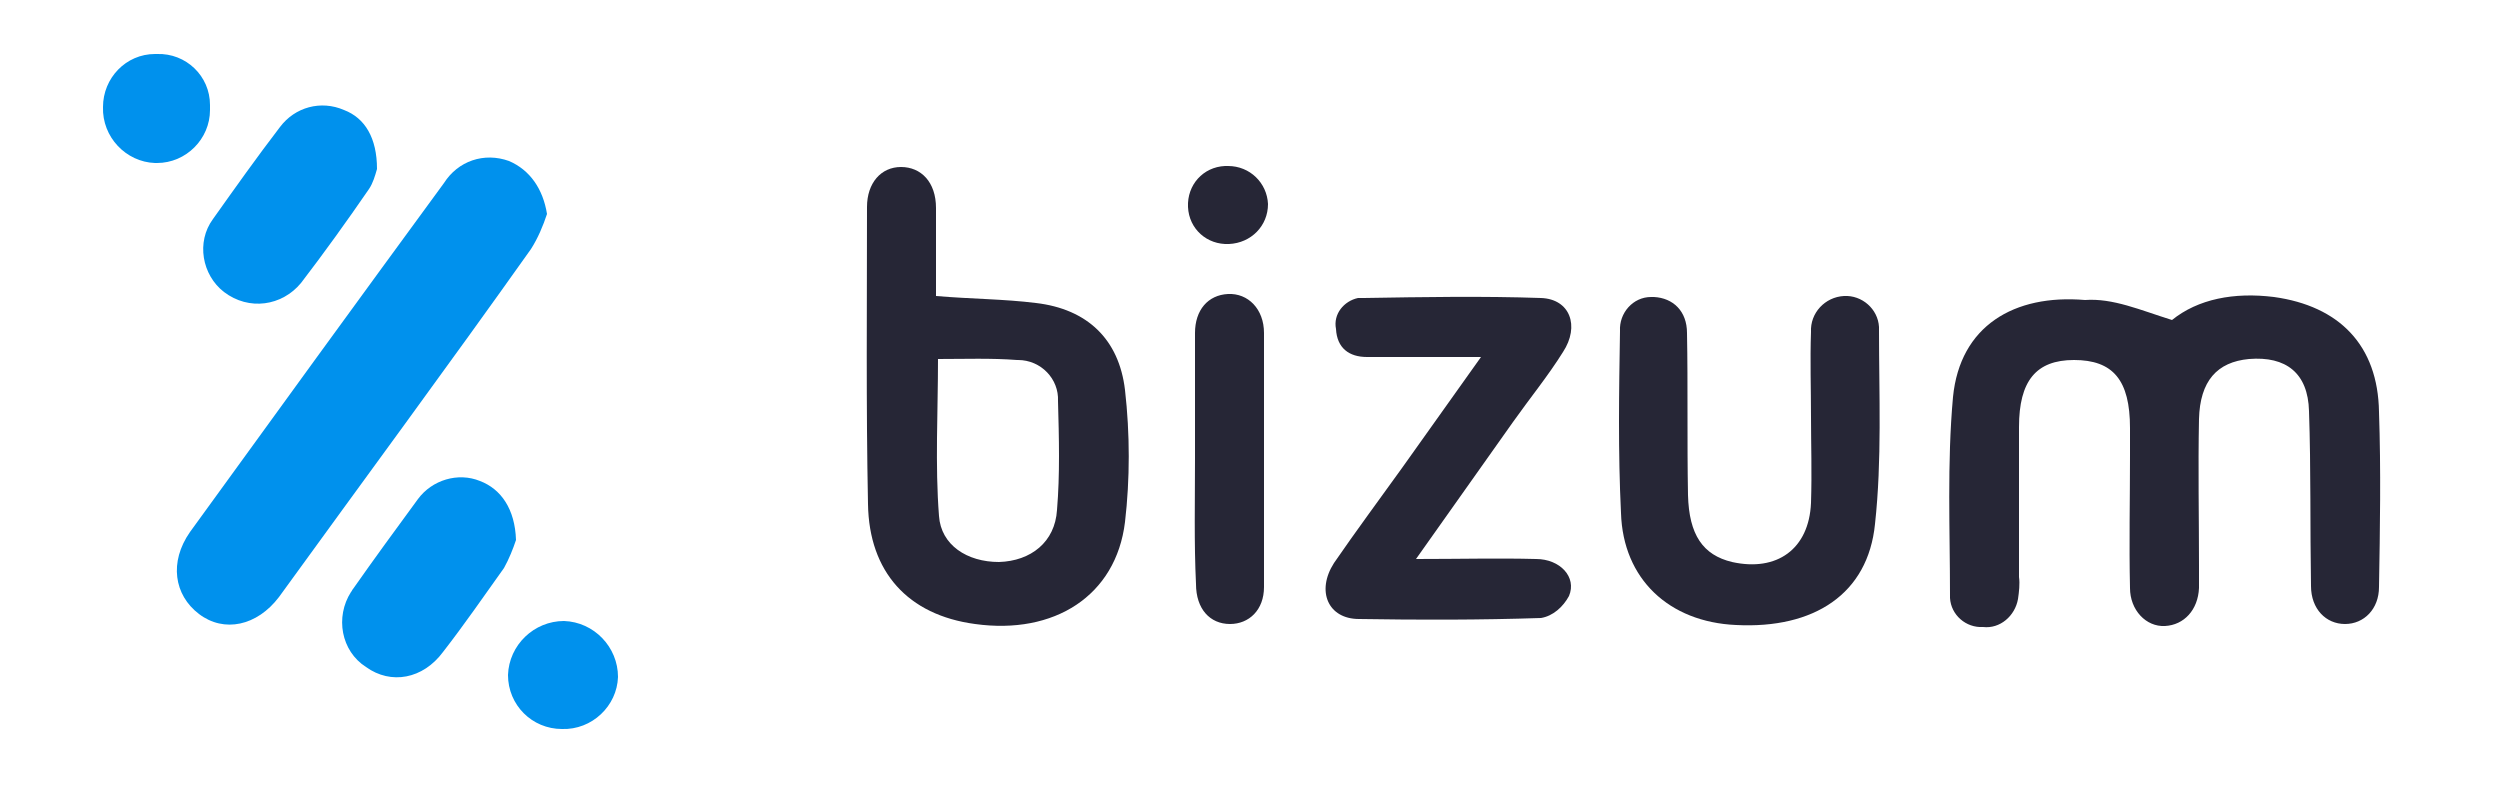
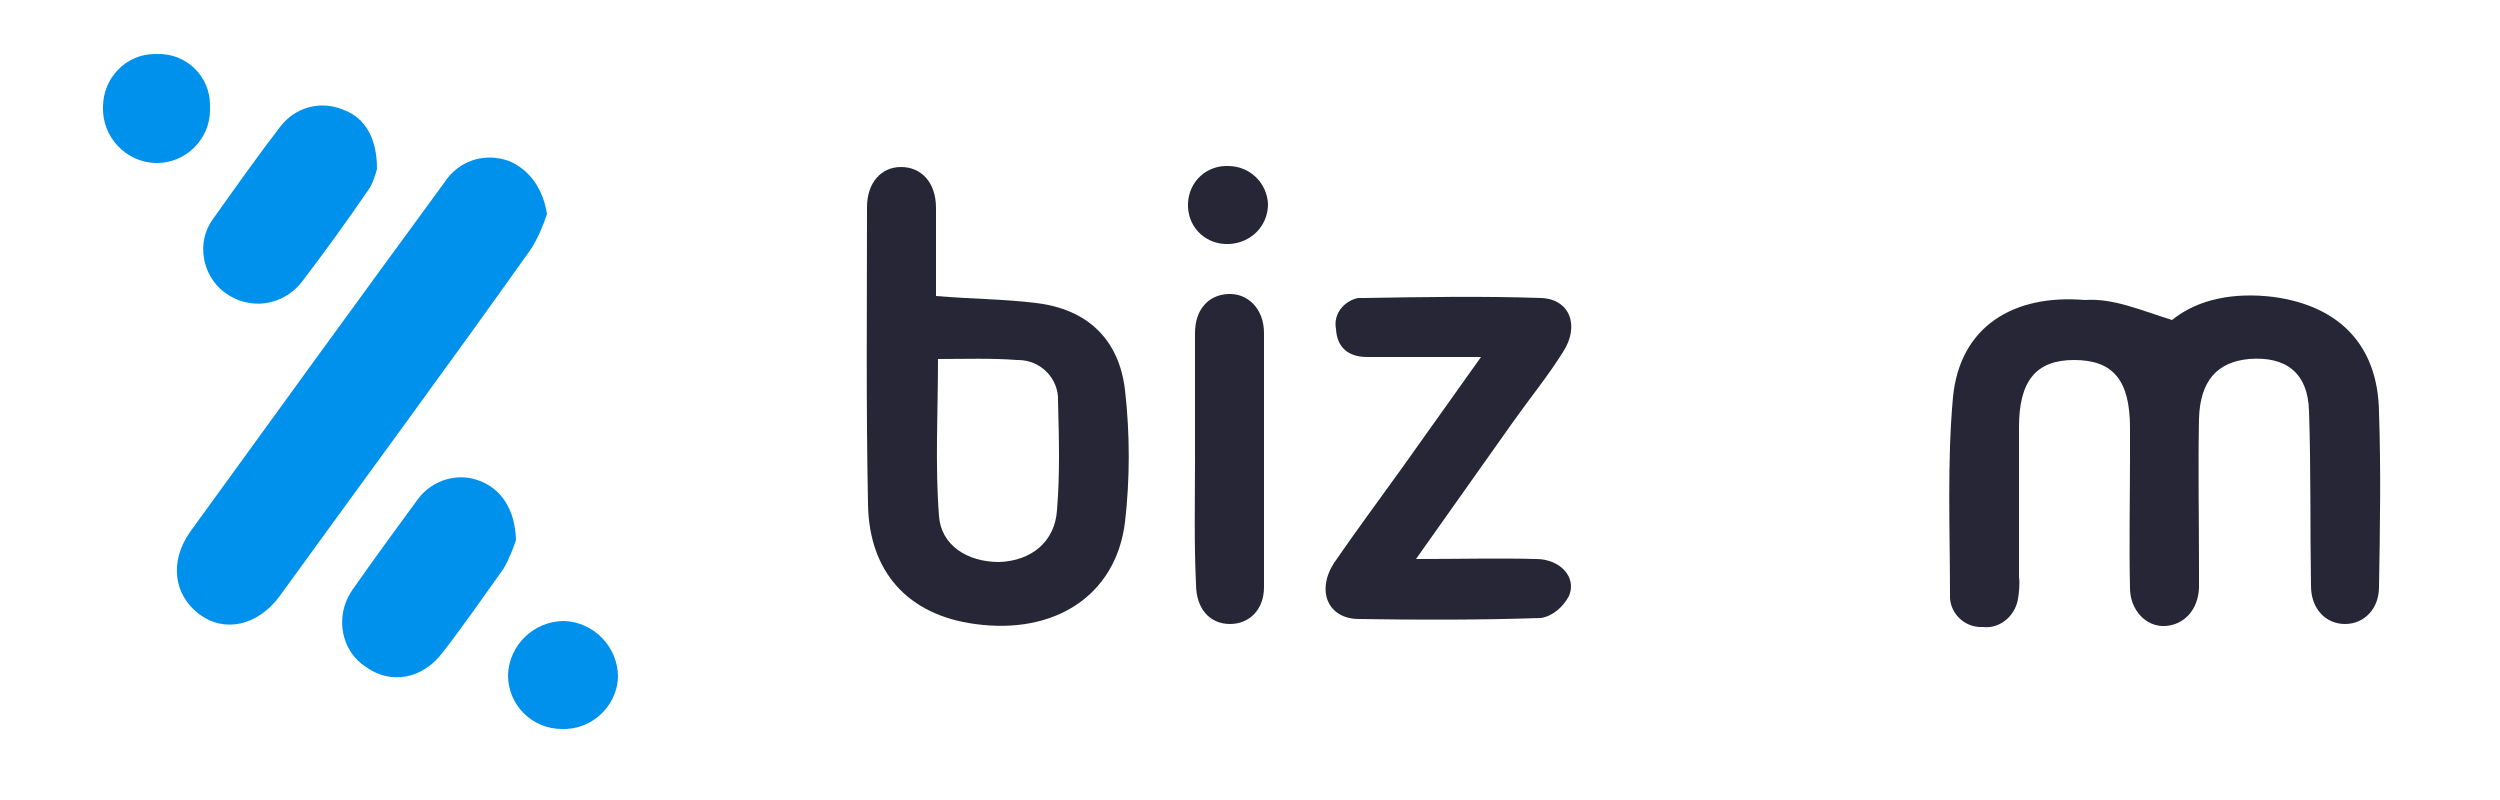
<svg xmlns="http://www.w3.org/2000/svg" xmlns:xlink="http://www.w3.org/1999/xlink" version="1.1" x="0px" y="0px" viewBox="0 0 250 80" style="enable-background:new 0 0 250 80;" xml:space="preserve">
  <style type="text/css">
	.st0{display:none;}
	.st1{display:inline;}
	.st2{fill:#003087;}
	.st3{fill:#0091EB;}
	.st4{fill:#262636;}
	.st5{fill:#1A1A2B;}
	.st6{enable-background:new    ;}
	.st7{clip-path:url(#SVGID_00000039134099609264546340000010793873188165172664_);fill:#262636;}
	.st8{clip-path:url(#SVGID_00000054973996124121735030000008657523653262777008_);fill:#262636;}
	.st9{clip-path:url(#SVGID_00000085938092062685521630000002331138390069506485_);fill:#262636;}
	.st10{clip-path:url(#SVGID_00000078763348633963517870000017588968133528469660_);fill:#262636;}
	.st11{clip-path:url(#SVGID_00000074441775754248482600000014198566900180729761_);fill:#262636;}
	.st12{clip-path:url(#SVGID_00000129890843497824243320000013750433988388221098_);fill:#262636;}
	.st13{clip-path:url(#SVGID_00000132776554272994542250000002322154221627382176_);fill:#262636;}
	.st14{clip-path:url(#SVGID_00000070822895019106002640000011065051110036159135_);fill:#3388C9;}
	.st15{clip-path:url(#SVGID_00000080187418469864418540000008439493306029713537_);fill:#3388C9;}
	.st16{clip-path:url(#SVGID_00000048485182879335845170000002206193143552126622_);fill:#3388C9;}
	.st17{clip-path:url(#SVGID_00000157291024385379001290000015439012565637797300_);fill:#3388C9;}
	.st18{clip-path:url(#SVGID_00000008114368781306720060000009529012235092226448_);fill:#262636;}
	.st19{clip-path:url(#SVGID_00000138556571347653844200000011199893383651738021_);fill:#262636;}
	.st20{fill:#0091ED;}
	.st21{display:inline;fill:#262636;}
	.st22{display:inline;fill:#A9A9B9;}
	.st23{display:inline;fill:#848495;}
</style>
  <g id="Capa_1" class="st0">
    <g class="st1">
      <g transform="translate(32.419 40.982)">
        <path class="st2" d="M18.8-29.5c-3-3.3-8.2-4.7-15-4.7h-19.5c-1.4,0-2.6,1.1-2.8,2.5L-26.8,20c-0.2,1.1,0.7,1.9,1.8,1.9h12     l3-19.2l-0.2,0.5c0.2-1.4,1.4-2.5,2.8-2.5h5.7c11.3,0,20-4.6,22.7-17.8c0-0.4,0.2-0.7,0.2-1.2C22.2-23.2,21.3-26.5,18.8-29.5" />
      </g>
      <g transform="translate(117.33 26.863)">
        <path class="st3" d="M71.6,9.3c-0.7,4.9-4.4,4.9-8,4.9h-2.1l1.4-9.1c0.2-0.5,0.7-1.1,1.2-1.1H65c2.5,0,4.7,0,5.9,1.4     C71.6,6.4,71.9,7.6,71.6,9.3 M70-3.5H56.4c-0.9,0-1.8,0.7-1.9,1.6l-5.4,34.7c-0.2,0.7,0.4,1.2,1.1,1.2h6.9c0.7,0,1.2-0.5,1.2-1.1     l1.8-9.8c0.2-0.9,0.9-1.6,1.9-1.6h4.4c8.7,0,14-4.4,15.2-12.9c0.5-3.7,0-6.6-1.8-8.7C78-2.3,74.5-3.5,70-3.5" />
      </g>
      <g transform="translate(62.012 26.863)">
        <path class="st4" d="M30.4,9.3c-0.7,4.9-4.4,4.9-8,4.9h-2.1l1.4-9.1c0.2-0.5,0.7-1.1,1.2-1.1h0.9c2.5,0,4.7,0,5.9,1.4     C30.4,6.4,30.7,7.6,30.4,9.3 M28.8-3.5H15.1c-0.9,0-1.8,0.7-1.9,1.6L7.9,32.8C7.7,33.5,8.2,34,8.9,34h6.4c0.9,0,1.8-0.7,1.9-1.6     l1.6-9.2c0.2-0.9,0.9-1.6,1.9-1.6h4.4c8.7,0,14-4.4,15.2-12.9c0.5-3.7,0-6.6-1.8-8.7C36.8-2.3,33.3-3.5,28.8-3.5" />
      </g>
      <g transform="translate(79.123 19.723)">
        <path class="st4" d="M43,28.8c-0.7,3.7-3.5,6.1-7.3,6.1c-1.9,0-3.3-0.5-4.4-1.8c-0.9-1.1-1.2-2.6-1.1-4.6     c0.5-3.7,3.5-6.2,7.3-6.2c1.9,0,3.3,0.5,4.4,1.8C42.9,25.4,43.4,27.2,43,28.8 M52.2,16.4h-6.4c-0.7,0-1.1,0.4-1.2,0.9L44.2,19     l-0.4-0.5c-1.4-2.1-4.6-2.8-7.6-2.8c-7.1,0-13.3,5.4-14.5,13.1c-0.7,3.9,0.2,7.5,2.5,9.9c1.9,2.3,4.9,3.3,8.2,3.3     c5.7,0,8.9-3.7,8.9-3.7l-0.4,1.8c0,0.7,0.5,1.2,1.2,1.2h5.7c0.9,0,1.8-0.7,1.9-1.6l3.5-22.1C53.4,16.9,52.9,16.4,52.2,16.4" />
      </g>
      <g transform="translate(134.44 19.723)">
        <path class="st3" d="M84.2,28.8c-0.7,3.7-3.5,6.1-7.3,6.1c-1.9,0-3.3-0.5-4.4-1.8c-0.9-1.1-1.2-2.6-1.1-4.6     c0.5-3.7,3.5-6.2,7.3-6.2c1.9,0,3.3,0.5,4.4,1.8C84.1,25.4,84.6,27.2,84.2,28.8 M93.3,16.4h-6.4c-0.7,0-1.1,0.4-1.2,0.9L85.3,19     L85,18.5c-1.4-2.1-4.6-2.8-7.6-2.8c-7.1,0-13.3,5.4-14.5,13.1c-0.7,3.9,0.2,7.5,2.5,9.9c1.9,2.3,4.9,3.3,8.2,3.3     c5.7,0,8.9-3.7,8.9-3.7L82,40.1c0,0.7,0.5,1.2,1.2,1.2h5.7c0.9,0,1.8-0.7,1.9-1.6l3.5-22.1C94.5,16.9,94,16.4,93.3,16.4" />
      </g>
      <g transform="translate(104.08 26.952)">
        <path class="st4" d="M61.6,9.1h-6.4c-0.7,0-1.2,0.4-1.6,0.9l-9.1,13.2l-3.9-12.7C40.6,9.5,39.8,9,39,9h-6.4     c-0.7,0-1.4,0.7-1.1,1.6l7.1,21.1l-6.8,9.7c-0.5,0.7,0,1.8,0.9,1.8h6.4c0.7,0,1.2-0.4,1.6-0.9l21.8-31.4     C63.1,10.1,62.5,9.1,61.6,9.1" />
      </g>
      <g transform="translate(144 33.581)">
        <path class="st3" d="M91.4-9.1l-5.6,35.4c0,0.5,0.5,1.2,1.2,1.2h5.6c0.9,0,1.8-0.7,1.9-1.6L100-8.8c0.2-0.7-0.4-1.2-1.1-1.2h-6.4     C91.9-10,91.4-9.7,91.4-9.1" />
      </g>
      <g transform="translate(32.419 40.982)">
        <path class="st2" d="M18.8-29.5c-3-3.3-8.2-4.7-15-4.7h-19.5c-1.4,0-2.6,1.1-2.8,2.5L-26.8,20c-0.2,1.1,0.7,1.9,1.8,1.9h12     l3-19.2l-0.2,0.5c0.2-1.4,1.4-2.5,2.8-2.5h5.7c11.3,0,20-4.6,22.7-17.8c0-0.4,0.2-0.7,0.2-1.2C22.2-23.2,21.3-26.5,18.8-29.5" />
      </g>
      <g transform="translate(17.849 34.485)">
        <path class="st4" d="M7.9-11.6c0.2-0.9,0.7-1.6,1.4-1.8c0.4-0.2,0.7-0.4,1.1-0.4h15.4c1.8,0,3.5,0.2,5.1,0.4     c0.5,0,0.9,0.2,1.2,0.2c0.4,0.2,0.9,0.2,1.2,0.4c0.2,0,0.4,0.2,0.5,0.2c0.7,0.2,1.4,0.5,2.1,0.9c0.7-4.9,0-8.2-2.6-11.3     c-2.8-3.2-8-4.6-14.9-4.6H-1.2c-1.4,0-2.6,1.1-2.8,2.5l-8.2,51.9c-0.2,1.1,0.7,1.9,1.8,1.9h12l3-19.2C4.5,9.1,7.9-11.6,7.9-11.6z     " />
      </g>
      <g transform="translate(33.943 34.523)">
        <path class="st3" d="M19.9-11.7c0,0.4-0.2,0.7-0.2,1.2C17.1,2.8,8.2,7.3-3,7.3h-5.7c-1.4,0-2.6,1.1-2.8,2.5l-3,18.6l-0.9,5.3     c-0.2,0.9,0.5,1.8,1.4,1.8h10.1c1.2,0,2.3-0.9,2.5-2.1l0.2-0.5l1.8-12.2l0.2-0.7C1,18.6,2,17.7,3.3,17.7h1.6     c9.9,0,17.6-4,19.9-15.7c0.9-4.7,0.4-8.7-2.1-11.7C21.9-10.5,20.9-11.2,19.9-11.7" />
      </g>
      <g transform="translate(32.392 35.141)">
        <path class="st5" d="M18.7-13.5c-0.4-0.2-0.9-0.2-1.2-0.4C17.1-14,16.6-14,16.2-14c-1.6-0.2-3.3-0.4-5.1-0.4H-4.2     c-0.4,0-0.7,0-1.1,0.2c-0.7,0.4-1.2,1.1-1.4,1.8L-10,8.3l-0.2,0.5c0.2-1.4,1.4-2.5,2.8-2.5h5.7c11.3,0,20-4.6,22.7-17.8     c0-0.4,0.2-0.7,0.2-1.2c-0.5-0.2-1.2-0.5-2.1-0.7C19-13.3,18.8-13.5,18.7-13.5" />
      </g>
    </g>
  </g>
  <g id="Capa_2" class="st0">
    <g class="st1">
      <g class="st6">
        <path class="st5" d="M83,20.8h10.9v2.5H90v10.7h-3V23.4H83V20.8z" />
        <path class="st5" d="M103.6,34l-2.1-3.8h-0.3h-2.7V34h-2.9V20.9h5.7c1.7,0,3,0.4,3.9,1.2s1.5,1.9,1.5,3.3c0,1-0.2,1.9-0.6,2.6     c-0.5,0.7-1,1.3-1.8,1.7l2.8,4.3L103.6,34L103.6,34z M98.5,27.8h2.7c0.8,0,1.5-0.2,1.9-0.6c0.5-0.4,0.6-0.9,0.6-1.7     c0-0.7-0.2-1.3-0.6-1.7c-0.5-0.4-1.1-0.6-1.9-0.6h-2.7V27.8z" />
        <path class="st5" d="M118.8,34l-1-2.5h-6.1l-1,2.5h-3l5.7-13h3l5.6,13H118.8z M112.7,29.1h4.1l-2.1-5.1L112.7,29.1z" />
        <path class="st5" d="M132.4,20.8h2.8v13.1h-2.7l-6.3-8.4v8.4h-2.8v-13h2.7l6.4,8.4L132.4,20.8L132.4,20.8z" />
        <path class="st5" d="M144.5,23.6c-0.6-0.3-1.4-0.4-1.8-0.4c-0.6,0-0.9,0.1-1.2,0.3c-0.3,0.2-0.5,0.5-0.5,0.8     c0,0.5,0.2,0.8,0.6,1.1s1.1,0.6,2,0.7c0.9,0.3,1.7,0.6,2.3,0.8c0.6,0.3,1.1,0.6,1.6,1.2s0.6,1.2,0.6,2.1c0,0.8-0.2,1.6-0.6,2.2     c-0.5,0.6-1.1,1.1-1.8,1.4s-1.7,0.5-2.6,0.5c-1.1,0-2.1-0.2-3.1-0.6c-1-0.4-1.9-0.9-2.6-1.6l1.2-2.5c0.6,0.6,1.5,1.1,2.3,1.5     c0.8,0.4,1.7,0.6,2.4,0.6c0.6,0,1.1-0.1,1.5-0.4c0.4-0.2,0.6-0.6,0.6-1c0-0.4-0.1-0.6-0.4-0.8s-0.6-0.4-0.9-0.6s-0.8-0.3-1.5-0.5     c-0.9-0.3-1.7-0.6-2.2-0.7c-0.6-0.3-1.1-0.6-1.5-1.2c-0.5-0.6-0.6-1.2-0.6-2.1c0-0.8,0.2-1.5,0.6-2.1c0.5-0.6,1-1.1,1.8-1.4     c0.7-0.4,1.7-0.5,2.6-0.5c0.9,0,1.8,0.1,2.6,0.4s1.7,0.6,2.4,1.1l-1.2,2.5C146,24.1,145.3,23.8,144.5,23.6z" />
        <path class="st5" d="M149.9,20.8h9.4v2.5h-6.4v3.2h6V29h-6v5h-2.9V20.8L149.9,20.8z" />
        <path class="st5" d="M161.1,20.8h10v2.5H164v2.8h6.3v2.5H164v2.8h7.3v2.5h-10.2L161.1,20.8L161.1,20.8z" />
        <path class="st5" d="M181.6,34l-2.1-3.8h-0.3h-2.7V34h-2.9V20.9h5.7c1.7,0,3,0.4,3.9,1.2c0.9,0.8,1.5,1.9,1.5,3.3     c0,1-0.2,1.9-0.6,2.6c-0.5,0.7-1,1.3-1.8,1.7l2.8,4.3L181.6,34L181.6,34z M176.6,27.8h2.7c0.8,0,1.5-0.2,1.9-0.6     c0.5-0.4,0.6-0.9,0.6-1.7c0-0.7-0.2-1.3-0.6-1.7c-0.5-0.4-1.1-0.6-1.9-0.6h-2.7V27.8z" />
        <path class="st5" d="M187.1,20.8h10v2.5h-7.1v2.8h6.3v2.5h-6.3v2.8h7.3v2.5h-10.2L187.1,20.8L187.1,20.8z" />
        <path class="st5" d="M208.7,20.8h2.8v13.1h-2.7l-6.3-8.4v8.4h-2.8v-13h2.7l6.4,8.4L208.7,20.8L208.7,20.8z" />
        <path class="st5" d="M222.3,23.7c-0.6-0.3-1.2-0.5-1.8-0.5c-0.7,0-1.5,0.2-2,0.6c-0.6,0.4-1.1,0.8-1.5,1.5     c-0.4,0.6-0.6,1.4-0.6,2.1s0.2,1.5,0.6,2.1s0.8,1.2,1.5,1.6s1.3,0.6,2,0.6c0.6,0,1.2-0.2,1.8-0.5c0.6-0.3,1.2-0.6,1.7-1.2     l1.7,1.9c-0.7,0.7-1.6,1.3-2.5,1.7c-0.9,0.5-1.9,0.6-2.8,0.6c-1.3,0-2.5-0.3-3.5-0.9c-1.1-0.6-1.9-1.5-2.5-2.5     c-0.6-1-0.9-2.2-0.9-3.4c0-1.3,0.3-2.5,0.9-3.4c0.6-0.9,1.5-1.8,2.5-2.5c1.1-0.6,2.3-0.9,3.5-0.9c1,0,1.9,0.2,2.8,0.6     c0.9,0.4,1.7,0.9,2.4,1.7l-1.7,2.1C223.4,24.5,222.9,24,222.3,23.7z" />
        <path class="st5" d="M227.4,20.8h2.9v13.1h-2.9V20.8z" />
-         <path class="st5" d="M242.9,34l-1-2.5h-6.1l-1,2.5h-3.1l5.7-13h3l5.6,13H242.9z M236.8,29.1h4.1l-2.1-5.1L236.8,29.1z" />
      </g>
      <g class="st6">
        <path class="st5" d="M123.1,44.2c0.8,0.6,1.3,1.4,1.3,2.5c0,0.7-0.2,1.4-0.6,1.8c-0.5,0.6-1,0.9-1.7,1.1c0.8,0.2,1.6,0.6,2,1.2     c0.5,0.6,0.7,1.4,0.7,2.2c0,1.1-0.5,2-1.4,2.7c-0.9,0.6-2.1,1-3.6,1h-6.3V43.4h6.1C121.1,43.3,122.3,43.7,123.1,44.2z      M120.8,48.3c0.4-0.3,0.5-0.6,0.5-1.1c0-0.5-0.2-0.8-0.5-1.1c-0.4-0.3-0.7-0.4-1.4-0.4h-2.8v2.8h2.8     C120.1,48.6,120.6,48.4,120.8,48.3z M121.2,53.6c0.4-0.3,0.6-0.6,0.6-1.2c0-0.5-0.2-0.8-0.6-1.1c-0.4-0.3-1-0.5-1.7-0.4h-2.9v3     h2.8C120.2,54,120.7,53.9,121.2,53.6z" />
        <path class="st5" d="M136.7,56.4l-1-2.6h-6.1l-1,2.6h-3l5.7-13.1h3l5.6,13.1H136.7z M130.6,51.5h4.1l-2.1-5.1L130.6,51.5z" />
        <path class="st5" d="M150.2,43.3h2.8v13.1h-2.7l-6.3-8.4v8.4h-2.8V43.3h2.7l6.4,8.4L150.2,43.3L150.2,43.3z" />
        <path class="st5" d="M163.9,46.1c-0.6-0.3-1.2-0.5-1.8-0.5c-0.7,0-1.5,0.2-2,0.6c-0.6,0.4-1.1,0.8-1.5,1.5     c-0.4,0.6-0.6,1.4-0.6,2.1c0,0.7,0.2,1.5,0.6,2.1c0.4,0.6,0.8,1.2,1.5,1.6c0.6,0.4,1.3,0.6,2,0.6c0.6,0,1.2-0.2,1.8-0.5     c0.6-0.3,1.2-0.6,1.7-1.2l1.7,1.9c-0.7,0.7-1.6,1.3-2.5,1.7c-0.9,0.5-1.9,0.6-2.8,0.6c-1.3,0-2.5-0.3-3.5-0.9     c-1.1-0.6-1.9-1.5-2.5-2.5c-0.6-1-0.9-2.2-0.9-3.4c0-1.3,0.3-2.5,0.9-3.4c0.6-0.9,1.5-1.8,2.6-2.5c1.1-0.6,2.3-0.9,3.5-0.9     c1,0,1.9,0.2,2.8,0.6c0.9,0.4,1.7,0.9,2.4,1.7l-1.7,2.1C165.1,46.9,164.5,46.4,163.9,46.1z" />
        <path class="st5" d="M178.5,56.4l-1-2.6h-6.1l-1,2.6h-3l5.7-13.1h3l5.6,13.1H178.5z M172.4,51.5h4.1l-2.1-5.1L172.4,51.5z" />
        <path class="st5" d="M191.2,56.4l-2.1-3.8h-0.3h-2.7v3.8h-2.9v-13h5.7c1.7,0,3,0.4,3.9,1.2c0.9,0.8,1.5,1.9,1.5,3.3     c0,1-0.2,1.9-0.6,2.7c-0.5,0.7-1,1.3-1.8,1.7l2.8,4.3L191.2,56.4L191.2,56.4z M186,50.3h2.7c0.8,0,1.5-0.2,1.9-0.6     c0.5-0.4,0.6-0.9,0.6-1.7c0-0.7-0.2-1.3-0.6-1.7c-0.5-0.4-1.1-0.6-1.9-0.6H186V50.3z" />
        <path class="st5" d="M196.7,43.3h2.9v13.1h-2.9V43.3z" />
        <path class="st5" d="M212.2,56.4l-1-2.6h-6.1l-1,2.6h-3l5.7-13.1h3l5.6,13.1H212.2z M206.1,51.5h4.1l-2.1-5.1L206.1,51.5z" />
      </g>
    </g>
    <g class="st1">
      <path class="st4" d="M78.2,27.6L62.7,17l-1.6,6.8H50.5c-11.8,0-19.2,5.9-22.2,17.4h8c2.8-8.4,8.6-9.8,14.2-9.8h9l-1.6,6.8    L78.2,27.6z" />
      <path class="st3" d="M3.3,51.7l15.5,10.6l1.6-6.8h10.7c11.8,0,19.2-5.9,22.2-17.4h-8c-2.8,8.4-8.6,9.7-14.2,9.7h-9l1.6-6.8    L3.3,51.7z" />
    </g>
  </g>
  <g id="Capa_3" class="st0">
    <g class="st1">
      <g>
        <g>
          <defs>
            <rect id="SVGID_1_" x="4.4" y="18.3" width="241.6" height="61.8" />
          </defs>
          <clipPath id="SVGID_00000079449686899180675230000016618051087052648100_">
            <use xlink:href="#SVGID_1_" style="overflow:visible;" />
          </clipPath>
          <path style="clip-path:url(#SVGID_00000079449686899180675230000016618051087052648100_);fill:#262636;" d="M35.8,35.4      c0-1.8,0.4-3.3,1.3-4.2c0.4-0.4,0.9-0.8,1.6-1c0.7-0.3,1.3-0.4,1.9-0.4h7.5c3.4,0,5,1.8,5,5.5v11.1c0,1.3-0.5,2.3-1.5,3.4      c-0.9,1-2.1,1.5-3.4,1.5h-7.1v8h-5.3C35.8,59.2,35.8,35.4,35.8,35.4z M47.9,36.5c0-0.8-0.4-1.3-1.2-1.3h-4.1      c-1,0.1-1.4,0.6-1.5,1.6v7.4c0,1,0.6,1.6,1.7,1.6h3.8c0.4,0,0.8-0.2,1-0.4s0.4-0.5,0.4-0.8L47.9,36.5L47.9,36.5z" />
        </g>
        <g>
          <defs>
            <rect id="SVGID_00000102525897650358856120000008191431492619764410_" x="4.4" y="18.3" width="241.6" height="61.8" />
          </defs>
          <clipPath id="SVGID_00000136406810080899432820000009178501246101486517_">
            <use xlink:href="#SVGID_00000102525897650358856120000008191431492619764410_" style="overflow:visible;" />
          </clipPath>
          <path style="clip-path:url(#SVGID_00000136406810080899432820000009178501246101486517_);fill:#262636;" d="M69.5,36.4      c0-0.8-0.4-1.2-1.4-1.2H57.5v-5.4h11.9c3.4,0.1,5.2,1.8,5.3,5v11.3c0,1.4-0.5,2.6-1.3,3.5c-0.9,1-2,1.4-3.4,1.4h-7.2      c-3.5,0-5.3-1.6-5.4-4.8V42c0-3.4,1.8-5,5.1-5h7L69.5,36.4L69.5,36.4z M62.6,44.7c0,0.3,0.2,0.6,0.4,0.8      c0.3,0.3,0.6,0.3,0.9,0.3h4c0.9,0,1.4-0.3,1.4-1.1v-1.5c0-0.8-0.5-1.3-1.4-1.3H64c-0.5,0-0.9,0.1-1.1,0.3      c-0.2,0.2-0.3,0.6-0.3,1.2L62.6,44.7L62.6,44.7z" />
        </g>
        <g>
          <defs>
            <rect id="SVGID_00000098196799129969629600000009211528285814630075_" x="4.4" y="18.3" width="241.6" height="61.8" />
          </defs>
          <clipPath id="SVGID_00000085249365958470520050000009309978335071409037_">
            <use xlink:href="#SVGID_00000098196799129969629600000009211528285814630075_" style="overflow:visible;" />
          </clipPath>
          <path style="clip-path:url(#SVGID_00000085249365958470520050000009309978335071409037_);fill:#262636;" d="M89.4,53.7      c0.4,0,0.8-0.2,1.1-0.4c0.3-0.3,0.4-0.5,0.4-0.8V52v-0.8h-6.7c-0.8,0-1.6-0.1-2.1-0.3c-0.6-0.2-1.1-0.6-1.7-1.1      c-0.5-0.6-0.9-1.2-1.2-1.8c-0.3-0.6-0.3-1.3-0.3-2.2V29.8h5.3v14.3c0,1.2,0.5,1.7,1.4,1.7h3.7c0.4,0,0.8-0.2,1.2-0.4      c0.3-0.3,0.5-0.5,0.5-0.9v-0.6v-14h5.2v23.5c0,1.8-0.5,3.1-1.3,4.2c-0.8,1.1-2.1,1.6-3.6,1.6H78.9v-5.4L89.4,53.7L89.4,53.7z" />
        </g>
        <g>
          <defs>
            <rect id="SVGID_00000063595460996923058280000006271756236898030240_" x="4.4" y="18.3" width="241.6" height="61.8" />
          </defs>
          <clipPath id="SVGID_00000090983368004697900640000010371473237338720394_">
            <use xlink:href="#SVGID_00000063595460996923058280000006271756236898030240_" style="overflow:visible;" />
          </clipPath>
          <path style="clip-path:url(#SVGID_00000090983368004697900640000010371473237338720394_);fill:#262636;" d="M100.2,45.8h9.4      c0.8,0,1.3-0.3,1.3-1v-0.5c0-0.2,0-0.3-0.1-0.5c-0.3-0.4-0.5-0.6-0.8-0.6h-0.6h-4.1c-1.3,0-2.5-0.5-3.5-1.4      c-1-0.8-1.5-1.9-1.5-3.1v-4c0.1-3.1,1.8-4.8,5.1-4.8h10.9v5.4h-9.2c-1.1,0-1.6,0.3-1.6,1v0.5c0,0.7,0.6,1,1.7,1h4.6      c1.3,0,2.3,0.5,3.2,1.4c0.9,0.9,1.3,2,1.3,3.3v3.9c0,1.1-0.5,2.2-1.5,3.4c-0.5,0.5-1,0.9-1.4,1.1c-0.5,0.2-1.2,0.3-2.1,0.3h-11      v-5.3H100.2z" />
        </g>
        <g>
          <defs>
            <rect id="SVGID_00000051346113947990767220000010217306670486412215_" x="4.4" y="18.3" width="241.6" height="61.8" />
          </defs>
          <clipPath id="SVGID_00000108993126104328965660000006969397170961426840_">
            <use xlink:href="#SVGID_00000051346113947990767220000010217306670486412215_" style="overflow:visible;" />
          </clipPath>
          <path style="clip-path:url(#SVGID_00000108993126104328965660000006969397170961426840_);fill:#262636;" d="M132.1,36.4      c0-0.8-0.4-1.2-1.4-1.2h-10.6v-5.4H132c3.4,0.1,5.2,1.8,5.3,5v11.3c0,1.4-0.5,2.6-1.3,3.5c-0.9,1-2,1.4-3.4,1.4h-7.2      c-3.5,0-5.3-1.6-5.4-4.8V42c0-3.4,1.8-5,5.1-5h7L132.1,36.4L132.1,36.4z M125.3,44.7c0,0.3,0.2,0.6,0.4,0.8      c0.3,0.3,0.6,0.3,0.9,0.3h4c0.9,0,1.4-0.3,1.4-1.1v-1.5c0-0.8-0.5-1.3-1.4-1.3h-4c-0.5,0-0.9,0.1-1.1,0.3      c-0.2,0.2-0.3,0.6-0.3,1.2V44.7z" />
        </g>
        <g>
          <defs>
            <rect id="SVGID_00000036949568330466713770000009411935685495325887_" x="4.4" y="18.3" width="241.6" height="61.8" />
          </defs>
          <clipPath id="SVGID_00000147196630907967397810000000064948876222008243_">
            <use xlink:href="#SVGID_00000036949568330466713770000009411935685495325887_" style="overflow:visible;" />
          </clipPath>
          <path style="clip-path:url(#SVGID_00000147196630907967397810000000064948876222008243_);fill:#262636;" d="M141.6,26.7      c0-1.4,0.6-2.6,1.6-3.5c1-0.9,2.3-1.3,4-1.3h3.4v5.2h-2c-1.1,0-1.7,0.6-1.7,1.6v1.2h3.7v5.4h-3.7v15.9h-5.3V26.7z" />
        </g>
        <g>
          <defs>
            <rect id="SVGID_00000020392191850967986310000014385484323456808350_" x="4.4" y="18.3" width="241.6" height="61.8" />
          </defs>
          <clipPath id="SVGID_00000134225310478697084980000009130537408459439760_">
            <use xlink:href="#SVGID_00000020392191850967986310000014385484323456808350_" style="overflow:visible;" />
          </clipPath>
          <path style="clip-path:url(#SVGID_00000134225310478697084980000009130537408459439760_);fill:#262636;" d="M159,43.9v0.3      c0,0.4,0.1,0.8,0.3,1c0.2,0.3,0.4,0.5,0.7,0.5h0.7h10.1v5.4h-11.5c-1,0-1.8-0.1-2.4-0.3c-0.7-0.2-1.2-0.6-1.7-1      c-0.6-0.6-1-1.2-1.2-1.8c-0.3-0.6-0.3-1.4-0.3-2.5l-0.1-10.8c0.1-3.3,1.8-4.9,5.1-4.9h7c3.3,0.1,4.9,1.8,4.9,5.2v4.3L159,43.9z       M165.5,36.3L165.5,36.3c0-0.3-0.1-0.6-0.3-0.8c-0.3-0.2-0.5-0.3-0.9-0.3h-3.7c-0.5,0-0.8,0.2-1.2,0.4c-0.3,0.3-0.6,0.6-0.6,1      v2.2L165.5,36.3z" />
        </g>
        <g>
          <defs>
            <rect id="SVGID_00000080894316776261130970000001521615607155664572_" x="4.4" y="18.3" width="241.6" height="61.8" />
          </defs>
          <clipPath id="SVGID_00000161603138591982062160000000968681361614875809_">
            <use xlink:href="#SVGID_00000080894316776261130970000001521615607155664572_" style="overflow:visible;" />
          </clipPath>
          <path style="clip-path:url(#SVGID_00000161603138591982062160000000968681361614875809_);fill:#3388C9;" d="M182,51.1      c-0.8,0-1.5-0.1-2.2-0.2c-0.7-0.1-1.3-0.4-2.1-1s-1.3-1.3-1.5-2.1c-0.3-0.8-0.4-1.6-0.4-2.6V35.2c0-0.8,0.1-1.5,0.3-2.2      c0.2-0.6,0.6-1.3,1.1-1.8c0.7-0.7,1.3-1,2-1.3c0.7-0.2,1.4-0.3,2.3-0.3h8.1v1.3h-7.9c-1.4,0-2.5,0.3-3.3,0.8      c-0.8,0.6-1.3,1.7-1.3,3.2V45c0,0.7,0.1,1.4,0.3,2.1c0.3,0.7,0.6,1.3,1.1,1.8c0.6,0.4,1.2,0.7,1.7,0.8c0.6,0.1,1.2,0.2,1.8,0.2      h7.5v1.3H182z" />
        </g>
        <g>
          <defs>
            <rect id="SVGID_00000150818233768403879870000015994520716575013259_" x="4.4" y="18.3" width="241.6" height="61.8" />
          </defs>
          <clipPath id="SVGID_00000117642309988160515890000001761570699701159569_">
            <use xlink:href="#SVGID_00000150818233768403879870000015994520716575013259_" style="overflow:visible;" />
          </clipPath>
-           <path style="clip-path:url(#SVGID_00000117642309988160515890000001761570699701159569_);fill:#3388C9;" d="M211.4,45.3      c0,0.8-0.1,1.5-0.2,2.2c-0.2,0.7-0.5,1.3-1.1,1.9c-1.1,1.2-2.4,1.8-4.1,1.7h-6.3c-1.6,0-2.9-0.5-3.9-1.4c-1-0.9-1.6-2.3-1.6-4      v-3.3c0.1-3.7,1.8-5.5,5.5-5.6h10.5v-1.4c0-1.2-0.3-2.2-1-3.1c-0.4-0.6-0.9-0.9-1.5-1.2c-0.6-0.2-1.3-0.3-1.9-0.3h-11.4v-1.3      h10.8c1,0,1.8,0.1,2.7,0.2c0.4,0.1,0.8,0.3,1.2,0.5c0.3,0.3,0.8,0.6,1,1c1,1.3,1.4,2.7,1.4,4.4L211.4,45.3L211.4,45.3z       M210.2,38h-10.6c-1.3,0-2.3,0.4-2.9,1.2c-0.8,0.8-1.1,1.8-1.1,3.2v3.2c0,0.6,0.1,1.2,0.2,1.7c0.2,0.5,0.5,1,1,1.4      c0.9,0.8,1.9,1.1,3,1.1h6.4c2.7,0,4-1.4,4-4.2V38z" />
+           <path style="clip-path:url(#SVGID_00000117642309988160515890000001761570699701159569_);fill:#3388C9;" d="M211.4,45.3      c0,0.8-0.1,1.5-0.2,2.2c-0.2,0.7-0.5,1.3-1.1,1.9h-6.3c-1.6,0-2.9-0.5-3.9-1.4c-1-0.9-1.6-2.3-1.6-4      v-3.3c0.1-3.7,1.8-5.5,5.5-5.6h10.5v-1.4c0-1.2-0.3-2.2-1-3.1c-0.4-0.6-0.9-0.9-1.5-1.2c-0.6-0.2-1.3-0.3-1.9-0.3h-11.4v-1.3      h10.8c1,0,1.8,0.1,2.7,0.2c0.4,0.1,0.8,0.3,1.2,0.5c0.3,0.3,0.8,0.6,1,1c1,1.3,1.4,2.7,1.4,4.4L211.4,45.3L211.4,45.3z       M210.2,38h-10.6c-1.3,0-2.3,0.4-2.9,1.2c-0.8,0.8-1.1,1.8-1.1,3.2v3.2c0,0.6,0.1,1.2,0.2,1.7c0.2,0.5,0.5,1,1,1.4      c0.9,0.8,1.9,1.1,3,1.1h6.4c2.7,0,4-1.4,4-4.2V38z" />
        </g>
        <g>
          <defs>
            <rect id="SVGID_00000007408855339607805980000001239946634459360416_" x="4.4" y="18.3" width="241.6" height="61.8" />
          </defs>
          <clipPath id="SVGID_00000014627687647839412870000017668122845948121510_">
            <use xlink:href="#SVGID_00000007408855339607805980000001239946634459360416_" style="overflow:visible;" />
          </clipPath>
          <path style="clip-path:url(#SVGID_00000014627687647839412870000017668122845948121510_);fill:#3388C9;" d="M223.3,30.9      c-2.9,0.1-4.4,1.7-4.3,4.8v15.4h-1.3V35.7c-0.1-4,1.8-6,5.8-6h1.4v1.3L223.3,30.9L223.3,30.9z" />
        </g>
        <g>
          <defs>
-             <rect id="SVGID_00000111883386425382751680000013752051044162836136_" x="4.4" y="18.3" width="241.6" height="61.8" />
-           </defs>
+             </defs>
          <clipPath id="SVGID_00000123423537819377770220000006859462270899438216_">
            <use xlink:href="#SVGID_00000111883386425382751680000013752051044162836136_" style="overflow:visible;" />
          </clipPath>
          <path style="clip-path:url(#SVGID_00000123423537819377770220000006859462270899438216_);fill:#3388C9;" d="M245.7,45.2      c-0.1,4.1-2.3,6-6.5,6h-4.7c-1,0-1.8-0.1-2.7-0.3c-0.8-0.2-1.6-0.7-2.3-1.4c-0.6-0.7-0.9-1.3-1.1-2.1c-0.2-0.7-0.3-1.5-0.3-2.3      v-9.1c0.1-4.1,2.1-6.2,6.3-6.1h9.9v-7h1.3L245.7,45.2L245.7,45.2z M244.5,30.9h-10c-0.8,0-1.3,0.1-1.9,0.3      c-0.6,0.2-1.2,0.5-1.8,1.1c-0.5,0.5-0.8,1.1-1,1.6c-0.2,0.5-0.3,1.2-0.3,1.9v9.8c0,1.6,0.5,2.8,1.4,3.4c0.5,0.3,1,0.5,1.6,0.6      c0.6,0.2,1.3,0.3,1.9,0.3h4.4c1.6,0,2.9-0.3,3.9-1.1c1-0.7,1.5-1.9,1.6-3.7L244.5,30.9L244.5,30.9z" />
        </g>
        <g>
          <defs>
            <rect id="SVGID_00000158018956949968224020000003434224690410960294_" x="4.4" y="18.3" width="241.6" height="61.8" />
          </defs>
          <clipPath id="SVGID_00000049199458805231322500000000375713116159192197_">
            <use xlink:href="#SVGID_00000158018956949968224020000003434224690410960294_" style="overflow:visible;" />
          </clipPath>
          <path style="clip-path:url(#SVGID_00000049199458805231322500000000375713116159192197_);fill:#262636;" d="M6.6,29      c0.4-0.2,0.8-0.3,1.3-0.4c0.8-3.6,3.9-6.4,7.8-6.4s7,2.7,7.8,6.4c1.2,0.3,2.2,0.7,2.9,1.4c0-0.7,0-1.3-0.1-2      c-0.5-5.5-5.1-9.7-10.7-9.7C9.9,18.3,5.2,22.8,5,28.5c0,0.5-0.1,1,0,1.5C5.5,29.7,6,29.3,6.6,29" />
        </g>
        <g>
          <defs>
            <rect id="SVGID_00000034782851011488728820000004830430151943053974_" x="4.4" y="18.3" width="241.6" height="61.8" />
          </defs>
          <clipPath id="SVGID_00000015331763010008835640000004107152768376814745_">
            <use xlink:href="#SVGID_00000034782851011488728820000004830430151943053974_" style="overflow:visible;" />
          </clipPath>
          <path style="clip-path:url(#SVGID_00000015331763010008835640000004107152768376814745_);fill:#262636;" d="M22,29.8H9.1      c-0.6,0-1.3,0.2-1.9,0.4s-1.2,0.6-1.6,1c-0.8,0.9-1.2,2.3-1.3,4.2v10.1c0,1.8,0.4,3.3,1.3,4.2c0.4,0.4,0.9,0.8,1.6,1      s1.3,0.4,1.9,0.4h12.8c3.4,0,5-1.8,5-5.5V35.2C26.9,31.7,25.3,29.8,22,29.8" />
        </g>
      </g>
    </g>
  </g>
  <g id="Capa_4">
    <g>
      <path class="st4" d="M217.2,32c2.6-2.1,6.2-2.8,10.2-2.3c6.5,0.9,10.4,4.8,10.5,11.5c0.2,5.8,0.1,11.7,0,17.5    c0,2.2-1.5,3.7-3.4,3.7s-3.4-1.5-3.4-3.8c-0.1-5.8,0-11.7-0.2-17.5c-0.1-3.8-2.3-5.5-6-5.2c-3.2,0.3-4.9,2.2-5,6    c-0.1,4.9,0,9.8,0,14.7c0,0.7,0,1.5,0,2.2c-0.1,2.2-1.5,3.7-3.4,3.8S213,61,213,58.8c-0.1-4.4,0-8.9,0-13.2v-2.8    c0-4.8-1.7-6.8-5.6-6.8c-3.8,0-5.5,2.1-5.5,6.7c0,5,0,10,0,15c0.1,0.7,0,1.5-0.1,2.2c-0.3,1.7-1.8,3-3.5,2.8    c-1.7,0.1-3.2-1.2-3.3-2.9c0-0.1,0-0.2,0-0.2c0-6.6-0.3-13.3,0.3-19.9c0.7-7.1,6.1-10.3,13.2-9.7C211.3,29.8,214,31,217.2,32z" />
      <path class="st4" d="M93.6,29.6c3.5,0.3,6.8,0.3,10,0.7c5.1,0.6,8.3,3.6,8.9,8.7c0.5,4.4,0.5,8.9,0,13.2    c-0.9,7.4-7.1,11.3-15,10.2c-6.7-0.9-10.6-5.2-10.7-12c-0.2-9.9-0.1-19.8-0.1-29.7c0-2.4,1.4-4,3.4-4s3.5,1.5,3.5,4.1    C93.6,23.5,93.6,26.5,93.6,29.6z M93.8,35.9c0,5.3-0.3,10.6,0.1,15.7c0.2,2.9,2.8,4.6,6,4.6c3.2-0.1,5.6-2,5.8-5.2    c0.3-3.6,0.2-7.2,0.1-10.9c0.1-2.2-1.7-4.1-4-4.1h-0.1C99.1,35.8,96.5,35.9,93.8,35.9z" />
      <path class="st20" d="M54.7,21.4c-0.4,1.2-0.9,2.4-1.6,3.5c-8.3,11.7-16.8,23.2-25.2,34.8c-2.2,2.9-5.5,3.6-8,1.7s-3-5.2-0.9-8.2    c8.4-11.6,16.9-23.3,25.4-34.9c1.4-2.2,4-3.1,6.5-2.2C53,17,54.3,18.9,54.7,21.4z" />
-       <path class="st4" d="M181.1,41.7c0-2.8-0.1-5.7,0-8.5c-0.1-1.9,1.4-3.5,3.3-3.6c1.8-0.1,3.4,1.3,3.5,3.1c0,0.1,0,0.2,0,0.3    c0,6.5,0.3,13-0.4,19.4c-0.7,7-6.1,10.5-13.9,10.1c-6.7-0.3-11.3-4.6-11.5-11.2c-0.3-6.1-0.2-12.1-0.1-18.2    c-0.1-1.8,1.3-3.4,3.1-3.4c0.1,0,0.3,0,0.3,0c1.9,0.1,3.3,1.4,3.3,3.6c0.1,5.3,0,10.8,0.1,16.2c0.1,4,1.5,6,4.4,6.7    c4.5,1,7.7-1.3,7.9-5.9C181.2,47.2,181.1,44.4,181.1,41.7L181.1,41.7z" />
      <path class="st4" d="M141.6,55.9c4.4,0,8.3-0.1,12,0c2.4,0,4.1,1.8,3.3,3.7c-0.6,1.1-1.6,2-2.8,2.2C148,62,142,62,135.9,61.9    c-3.1,0-4.3-2.8-2.5-5.6c2.2-3.2,4.5-6.3,6.8-9.5l7.9-11.1h-8.8c-0.9,0-1.7,0-2.6,0c-1.8,0-3-0.9-3.1-2.8    c-0.3-1.5,0.8-2.8,2.2-3.1c0.2,0,0.3,0,0.6,0c5.9-0.1,11.9-0.2,17.7,0c2.9,0.1,3.9,2.8,2.2,5.4c-1.5,2.4-3.3,4.6-5,7L141.6,55.9z" />
      <path class="st4" d="M119.5,45.9c0-4.2,0-8.3,0-12.6c0-2.3,1.3-3.8,3.3-3.9c2-0.1,3.6,1.5,3.6,3.9c0,8.4,0,16.9,0,25.4    c0,2.3-1.5,3.7-3.4,3.7c-2,0-3.4-1.5-3.4-4C119.4,54.3,119.5,50,119.5,45.9z" />
      <path class="st20" d="M37.7,16.9c-0.2,0.7-0.4,1.4-0.8,2c-2.2,3.2-4.5,6.4-6.8,9.4c-1.9,2.3-5.2,2.8-7.7,0.9    c-2.2-1.7-2.8-5-1.1-7.3c2.2-3.1,4.4-6.2,6.7-9.2c1.5-2,4.1-2.7,6.4-1.7C36.5,11.8,37.7,13.8,37.7,16.9z" />
      <path class="st20" d="M51.6,54c-0.3,0.9-0.7,1.9-1.2,2.8c-2,2.8-4,5.7-6.1,8.4c-2,2.7-5.2,3.3-7.7,1.5c-2.5-1.6-3.1-5-1.5-7.5    c0.1-0.1,0.1-0.2,0.2-0.3c2.1-3,4.3-6,6.5-9c1.4-1.9,4-2.7,6.2-1.8C50.1,48.9,51.5,50.9,51.6,54z" />
      <path class="st20" d="M10.3,10.7c0-2.9,2.3-5.3,5.2-5.3c0.1,0,0.1,0,0.2,0c2.9-0.1,5.3,2.2,5.3,5.1c0,0.2,0,0.3,0,0.5    c0,2.9-2.4,5.3-5.3,5.3c-0.1,0-0.1,0-0.2,0C12.6,16.2,10.2,13.7,10.3,10.7z" />
      <path class="st20" d="M56.2,72.9c-3,0-5.4-2.4-5.4-5.4l0,0c0.1-3,2.6-5.4,5.6-5.4c3,0.1,5.4,2.6,5.4,5.6l0,0    C61.7,70.6,59.2,73,56.2,72.9C56.3,72.9,56.2,72.9,56.2,72.9z" />
      <path class="st4" d="M126.8,20.4c0,2.2-1.7,3.9-3.9,4s-4-1.5-4.1-3.7c-0.1-2.2,1.5-4,3.7-4.1c0.1,0,0.3,0,0.3,0    C125,16.6,126.7,18.3,126.8,20.4z" />
    </g>
  </g>
  <g id="Capa_5" class="st0">
    <path class="st21" d="M231.3,23.4c2.6,12.2,5.1,24.4,7.7,36.5c-0.2,0.1-8.4,0.1-8.8,0c-0.4-1.8-0.7-3.6-1.2-5.4c-4,0-8.1,0-12.2,0   c-0.6,1.8-1.4,3.7-1.9,5.5c-3.3,0-6.6,0-9.9,0c0-0.1,0.1-0.3,0.2-0.4c2.5-6,5-11.9,7.5-17.9c2.1-5.2,4.4-10.4,6.5-15.6   c0.5-1.4,1.5-2.2,3-2.7c0.4-0.1,0.7-0.1,1.2-0.1C226,23.4,228.6,23.4,231.3,23.4C231.1,23.4,231.2,23.4,231.3,23.4z M224.7,33.4   C224.6,33.4,224.6,33.4,224.7,33.4c-1.7,4.6-3.4,9.1-5,13.7c2.7,0,5.3,0,7.9,0C226.6,42.4,225.6,38,224.7,33.4z" />
    <path class="st21" d="M146.3,48.2c3.3-8.2,6.5-16.6,9.8-24.8c3.3,0,6.6,0,9.9,0c0,0.2-15.1,36.1-15.4,36.5c-3.3,0-6.6,0-10,0   c0-0.1-0.1-0.2-0.1-0.3c-1.4-5.4-2.8-10.7-4.1-16.1c-1.2-4.4-2.2-8.8-3.4-13.1c-0.1-0.4-0.2-0.7-0.4-1.1c-0.2-0.6-0.6-1.1-1.2-1.4   c-0.6-0.4-1.3-0.7-1.9-1c-1.9-0.8-3.9-1.4-5.9-1.9c-0.6-0.2-1.3-0.3-1.9-0.5c-0.1,0-0.2,0-0.3-0.1c0.1-0.4,0.1-0.6,0.2-1.1   c0.1,0,0.3,0,0.4,0c5.2,0,10.4,0,15.6,0c1.2,0,2.1,0.3,3,1.1c0.8,0.7,1.3,1.6,1.5,2.7c0.6,3.2,1.2,6.4,1.8,9.5   c0.6,3.2,1.3,6.4,1.8,9.6C146.1,46.9,146.1,47.5,146.3,48.2L146.3,48.2z" />
    <path class="st21" d="M178.4,58.6c0.5-2.7,1.2-5.3,1.7-8c0.1,0,0.2,0.1,0.3,0.1c1.2,0.5,2.3,1.1,3.6,1.4c1.4,0.4,2.8,0.6,4.3,0.7   c0.7,0,1.5,0,2.2,0c1.1,0,2-0.3,3-0.8c0.4-0.2,0.8-0.5,1.1-0.8c1-1.1,1.1-2.6,0.1-3.8c-0.4-0.4-0.8-0.7-1.3-1.1   c-0.9-0.6-1.9-1.1-2.8-1.6c-1.3-0.6-2.5-1.3-3.7-2c-1.2-0.8-2.1-1.7-3-2.8c-1.4-1.8-1.9-3.8-1.7-6c0.3-3.5,2-6.1,4.8-8.1   c1.7-1.2,3.6-1.9,5.5-2.5c2.3-0.5,4.6-0.7,7-0.6c2.5,0.1,5,0.6,7.4,1.5c0,0,0,0,0.1,0c-0.5,2.6-1.1,5.1-1.6,7.8   c-0.1,0-0.2-0.1-0.3-0.1c-1.8-0.7-3.6-1.3-5.5-1.5c-1.2-0.1-2.4-0.2-3.7,0c-0.8,0.1-1.6,0.3-2.3,0.7c-0.5,0.3-0.9,0.6-1.2,1.1   c-0.5,0.8-0.5,1.8,0,2.7c0.3,0.4,0.6,0.7,1,1c0.6,0.5,1.4,0.9,2.1,1.4c1.3,0.7,2.6,1.4,3.8,2c1.3,0.7,2.4,1.6,3.5,2.7   c1.2,1.3,1.9,2.8,2.2,4.6c0.1,0.8,0.1,1.7,0.1,2.5c-0.1,1.5-0.5,2.9-1.2,4.3c-1.1,2-2.6,3.6-4.6,4.7c-1.7,1-3.5,1.6-5.4,2   c-2.4,0.5-4.8,0.6-7.2,0.5c-2-0.1-4.1-0.5-6.2-1c-0.7-0.2-1.4-0.5-2.2-0.7C178.6,58.7,178.5,58.7,178.4,58.6z" />
    <path class="st21" d="M179.7,23.4c-2.6,12.2-5.2,24.3-7.9,36.5c-3.1,0-6.2,0-9.4,0l0,0l0,0v-0.1c2.6-12.1,5.2-24.2,7.8-36.4   C170.4,23.3,179.4,23.3,179.7,23.4z" />
    <path class="st21" d="M60.3,65.1c-1.3,1-2.5,1.9-3.8,2.6c-2.3,1.4-4.7,2.3-7.2,3c-1.5,0.5-3.1,0.7-4.7,0.9s-3.2,0.3-4.8,0.2   c-3.6-0.2-7.1-0.9-10.4-2.2c-3.5-1.4-6.6-3.3-9.4-5.8c-2.8-2.6-5.2-5.5-7-9c-1.4-2.6-2.3-5.3-2.9-8.1c-0.4-1.4-0.5-2.8-0.6-4.4   c-0.1-0.9-0.1-1.8-0.1-2.7c0.1-3.1,0.5-6.2,1.5-9.2c1.4-4.4,3.7-8.3,6.8-11.7c2.8-3,6-5.4,9.7-7.1c2.5-1.2,5.1-2,7.9-2.5   c2.4-0.5,4.8-0.6,7.2-0.5c4,0.2,7.9,1.2,11.5,2.8c2.3,1.1,4.4,2.3,6.3,3.8c0.1,0.2-0.1,0.3-0.2,0.4c-1,0.8-1.9,1.6-2.7,2.5   c-1.9,1.9-3.5,4.1-4.8,6.4c-1.9,3.3-3.1,6.8-3.8,10.4c-0.2,1-0.3,1.9-0.4,2.9c-0.1,1.3-0.1,2.5-0.1,3.8c0.1,1.7,0.4,3.5,0.7,5.1   c0.5,1.9,1,3.8,1.8,5.6c1.2,2.8,2.7,5.3,4.7,7.7c0.7,0.9,1.5,1.8,2.3,2.6c0.7,0.7,1.4,1.4,2.2,1.9C60.2,64.8,60.3,64.9,60.3,65.1z" />
    <path class="st22" d="M60.4,15.4c0.2-0.1,0.4-0.2,0.5-0.3c1.7-1.4,3.5-2.4,5.5-3.3c1.5-0.7,3-1.4,4.6-1.8c1.2-0.4,2.3-0.6,3.5-0.9   c0.8-0.2,1.5-0.3,2.3-0.4c1.4-0.2,2.7-0.2,3.9-0.2c0.8,0,1.6,0.1,2.4,0.2c0.7,0.1,1.4,0.2,2,0.3c0.9,0.2,1.7,0.4,2.6,0.5   c2,0.5,3.9,1.3,5.8,2.1c2,1,4,2.1,5.8,3.6c0.7,0.6,1.4,1.2,2.1,1.8c0.7,0.6,1.4,1.4,2,2c1.5,1.7,2.8,3.5,3.9,5.5   c1.2,2,2.1,4.2,2.8,6.5c0.4,1.3,0.7,2.5,0.9,3.8c0.2,1,0.3,1.9,0.4,2.8c0.1,1.1,0.2,2.1,0.1,3.1c0,0.8-0.1,1.6-0.2,2.3   c-0.1,0.8-0.2,1.6-0.4,2.3c-0.3,1.3-0.5,2.5-0.9,3.8c-0.6,1.9-1.4,3.8-2.2,5.5c-0.9,1.7-1.9,3.3-3.1,4.8c-0.6,0.7-1.2,1.4-1.8,2.1   c-1.5,1.6-3.1,3-4.9,4.2c-2.2,1.6-4.7,2.8-7.2,3.8c-1.7,0.6-3.5,1.2-5.3,1.4c-0.8,0.2-1.5,0.3-2.3,0.4c-1.6,0.2-3.2,0.2-4.8,0.2   c-0.8-0.1-1.6-0.1-2.3-0.3c-1.5-0.2-2.9-0.5-4.4-0.9c-1.6-0.5-3-1-4.6-1.6c-1.9-0.9-3.7-1.9-5.4-3c-0.5-0.3-0.8-0.6-1.3-0.9   c-0.1-0.1-0.2-0.1-0.3-0.1c0-0.1,0.1-0.2,0.1-0.2c1.4-1,2.5-2.1,3.6-3.3c1.8-1.9,3.3-4,4.5-6.3c1.2-2,2-4.2,2.7-6.5   c0.5-1.5,0.7-3.1,1-4.7c0.2-1.3,0.3-2.5,0.3-3.8c0-0.2,0-0.4,0-0.5c0.1-1.7-0.2-3.3-0.5-5c-0.4-2.1-1-4.3-1.8-6.3   c-1.3-2.9-2.8-5.8-4.8-8.2c-0.9-1.1-1.9-2.1-2.8-3.1c-0.6-0.6-1.3-1.2-1.9-1.6C60.5,15.4,60.4,15.4,60.4,15.4z" />
    <path class="st23" d="M60.4,15.4c0.4,0.3,0.6,0.5,1,0.7c0.7,0.6,1.4,1.3,2,1.9c0.8,0.8,1.4,1.6,2.1,2.4c0.7,0.8,1.4,1.7,1.9,2.6   c0.5,0.8,1,1.6,1.4,2.4c0.5,1,1,2,1.4,3c0.5,1.1,0.8,2,1.1,3.1c0.3,0.8,0.5,1.7,0.6,2.5c0.1,0.5,0.2,1.1,0.3,1.6   c0.1,0.6,0.2,1.3,0.3,1.9c0.1,0.4,0.1,0.7,0.1,1.1c0,0.9,0,1.8,0,2.7c0,0.6-0.1,1.3-0.1,1.8c-0.1,0.6-0.2,1.3-0.2,1.8   c-0.1,0.7-0.3,1.5-0.5,2.2c-0.3,1.3-0.6,2.4-1,3.6c-0.4,0.9-0.6,1.7-1,2.5c-0.4,0.7-0.6,1.4-1.1,2c-0.6,1.2-1.3,2.2-2,3.2   C66.5,59,66,59.5,65.6,60c-0.5,0.5-0.9,1.1-1.4,1.5c-0.3,0.3-0.5,0.6-0.8,0.9c-0.5,0.5-1,1-1.5,1.4c-0.5,0.5-0.9,0.8-1.4,1.2   c-0.1,0.1-0.2,0.1-0.3,0.2h-0.1c-0.1-0.2-0.3-0.3-0.4-0.4c-0.5-0.5-1.1-0.9-1.6-1.4c-0.4-0.4-0.7-0.6-1-1c-0.7-0.7-1.3-1.4-1.9-2   c-0.8-1-1.5-2-2.2-3c-0.5-0.8-1-1.7-1.4-2.5c-0.8-1.6-1.5-3.2-2-4.9c-0.5-1.4-0.8-2.7-1-4c-0.2-0.8-0.3-1.5-0.4-2.3   c-0.1-0.4-0.1-0.6-0.1-1c-0.1-0.6-0.1-1.3-0.1-1.9c0-0.8,0-1.5,0.1-2.2c0.1-0.7,0.1-1.4,0.2-1.9c0.1-0.9,0.3-1.7,0.5-2.6   c0.4-1.4,0.7-2.8,1.2-4.2c0.4-1,0.8-1.9,1.3-2.9c0.7-1.6,1.6-3,2.6-4.5c0.6-0.9,1.3-1.7,1.9-2.5c0.8-1,1.6-1.9,2.5-2.7   c0.6-0.6,1.3-1.2,1.9-1.7c0.1-0.1,0.1-0.1,0.1-0.2C60.3,15.4,60.3,15.4,60.4,15.4z" />
  </g>
</svg>